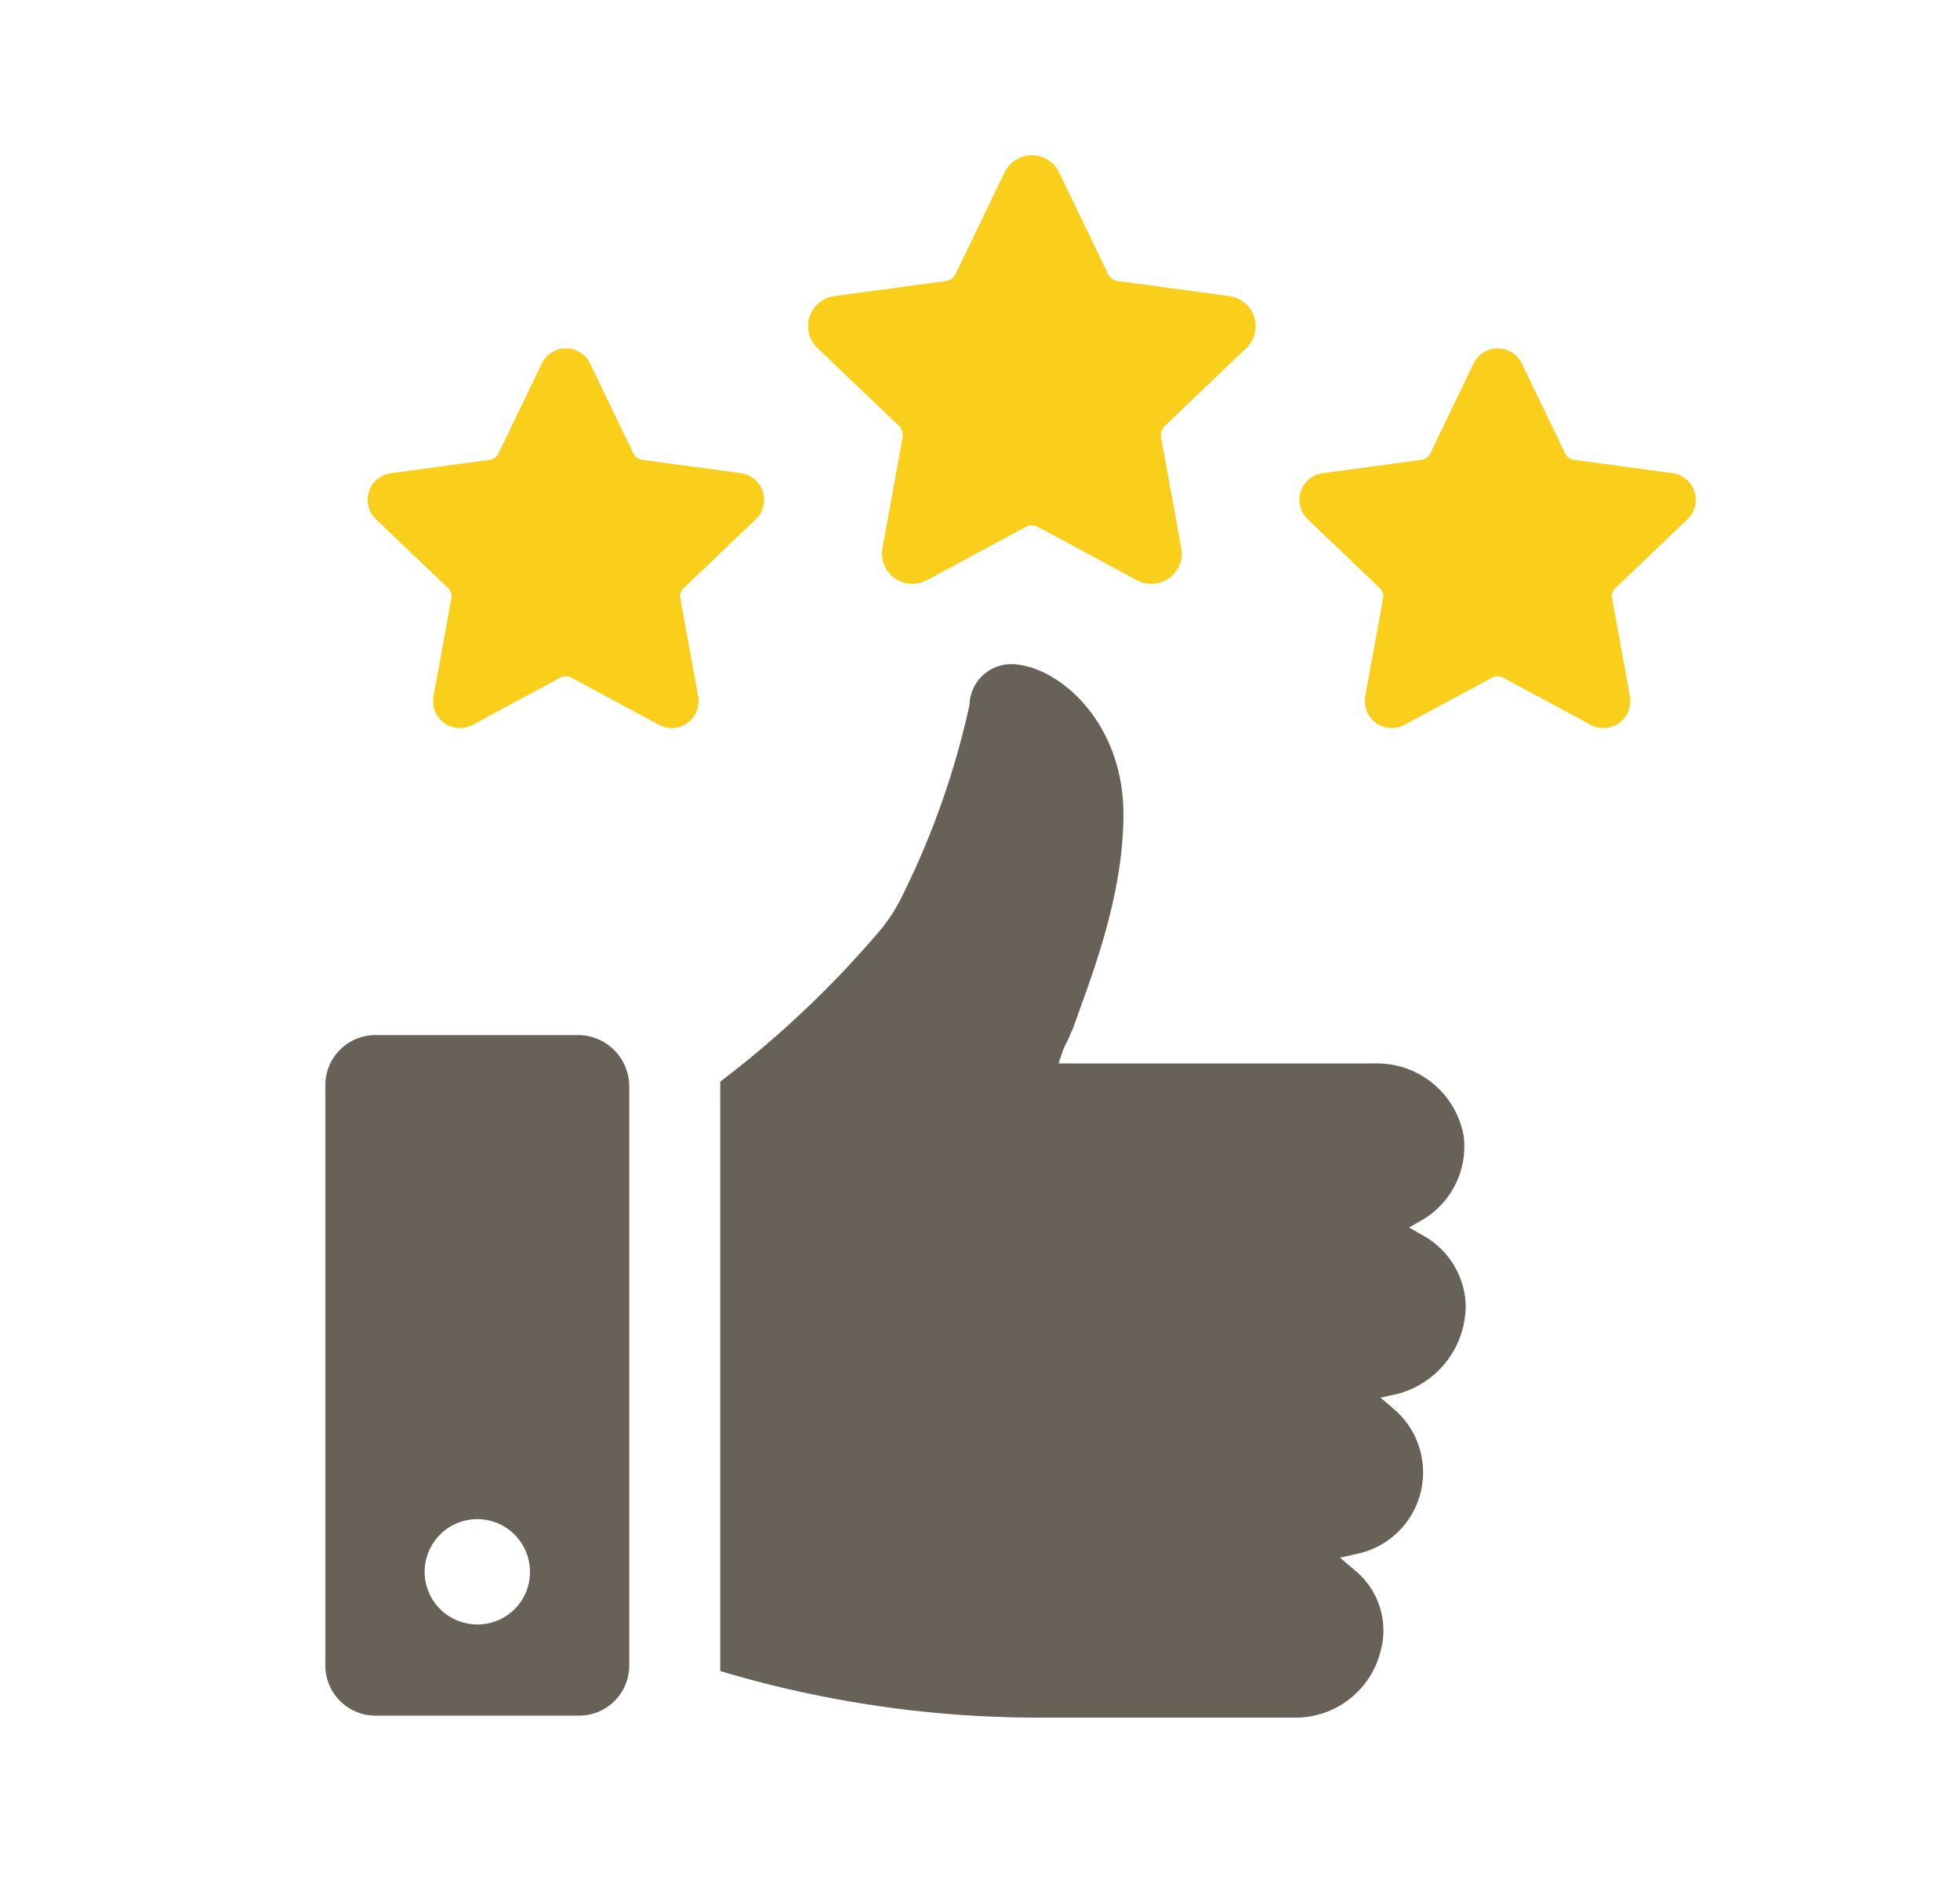
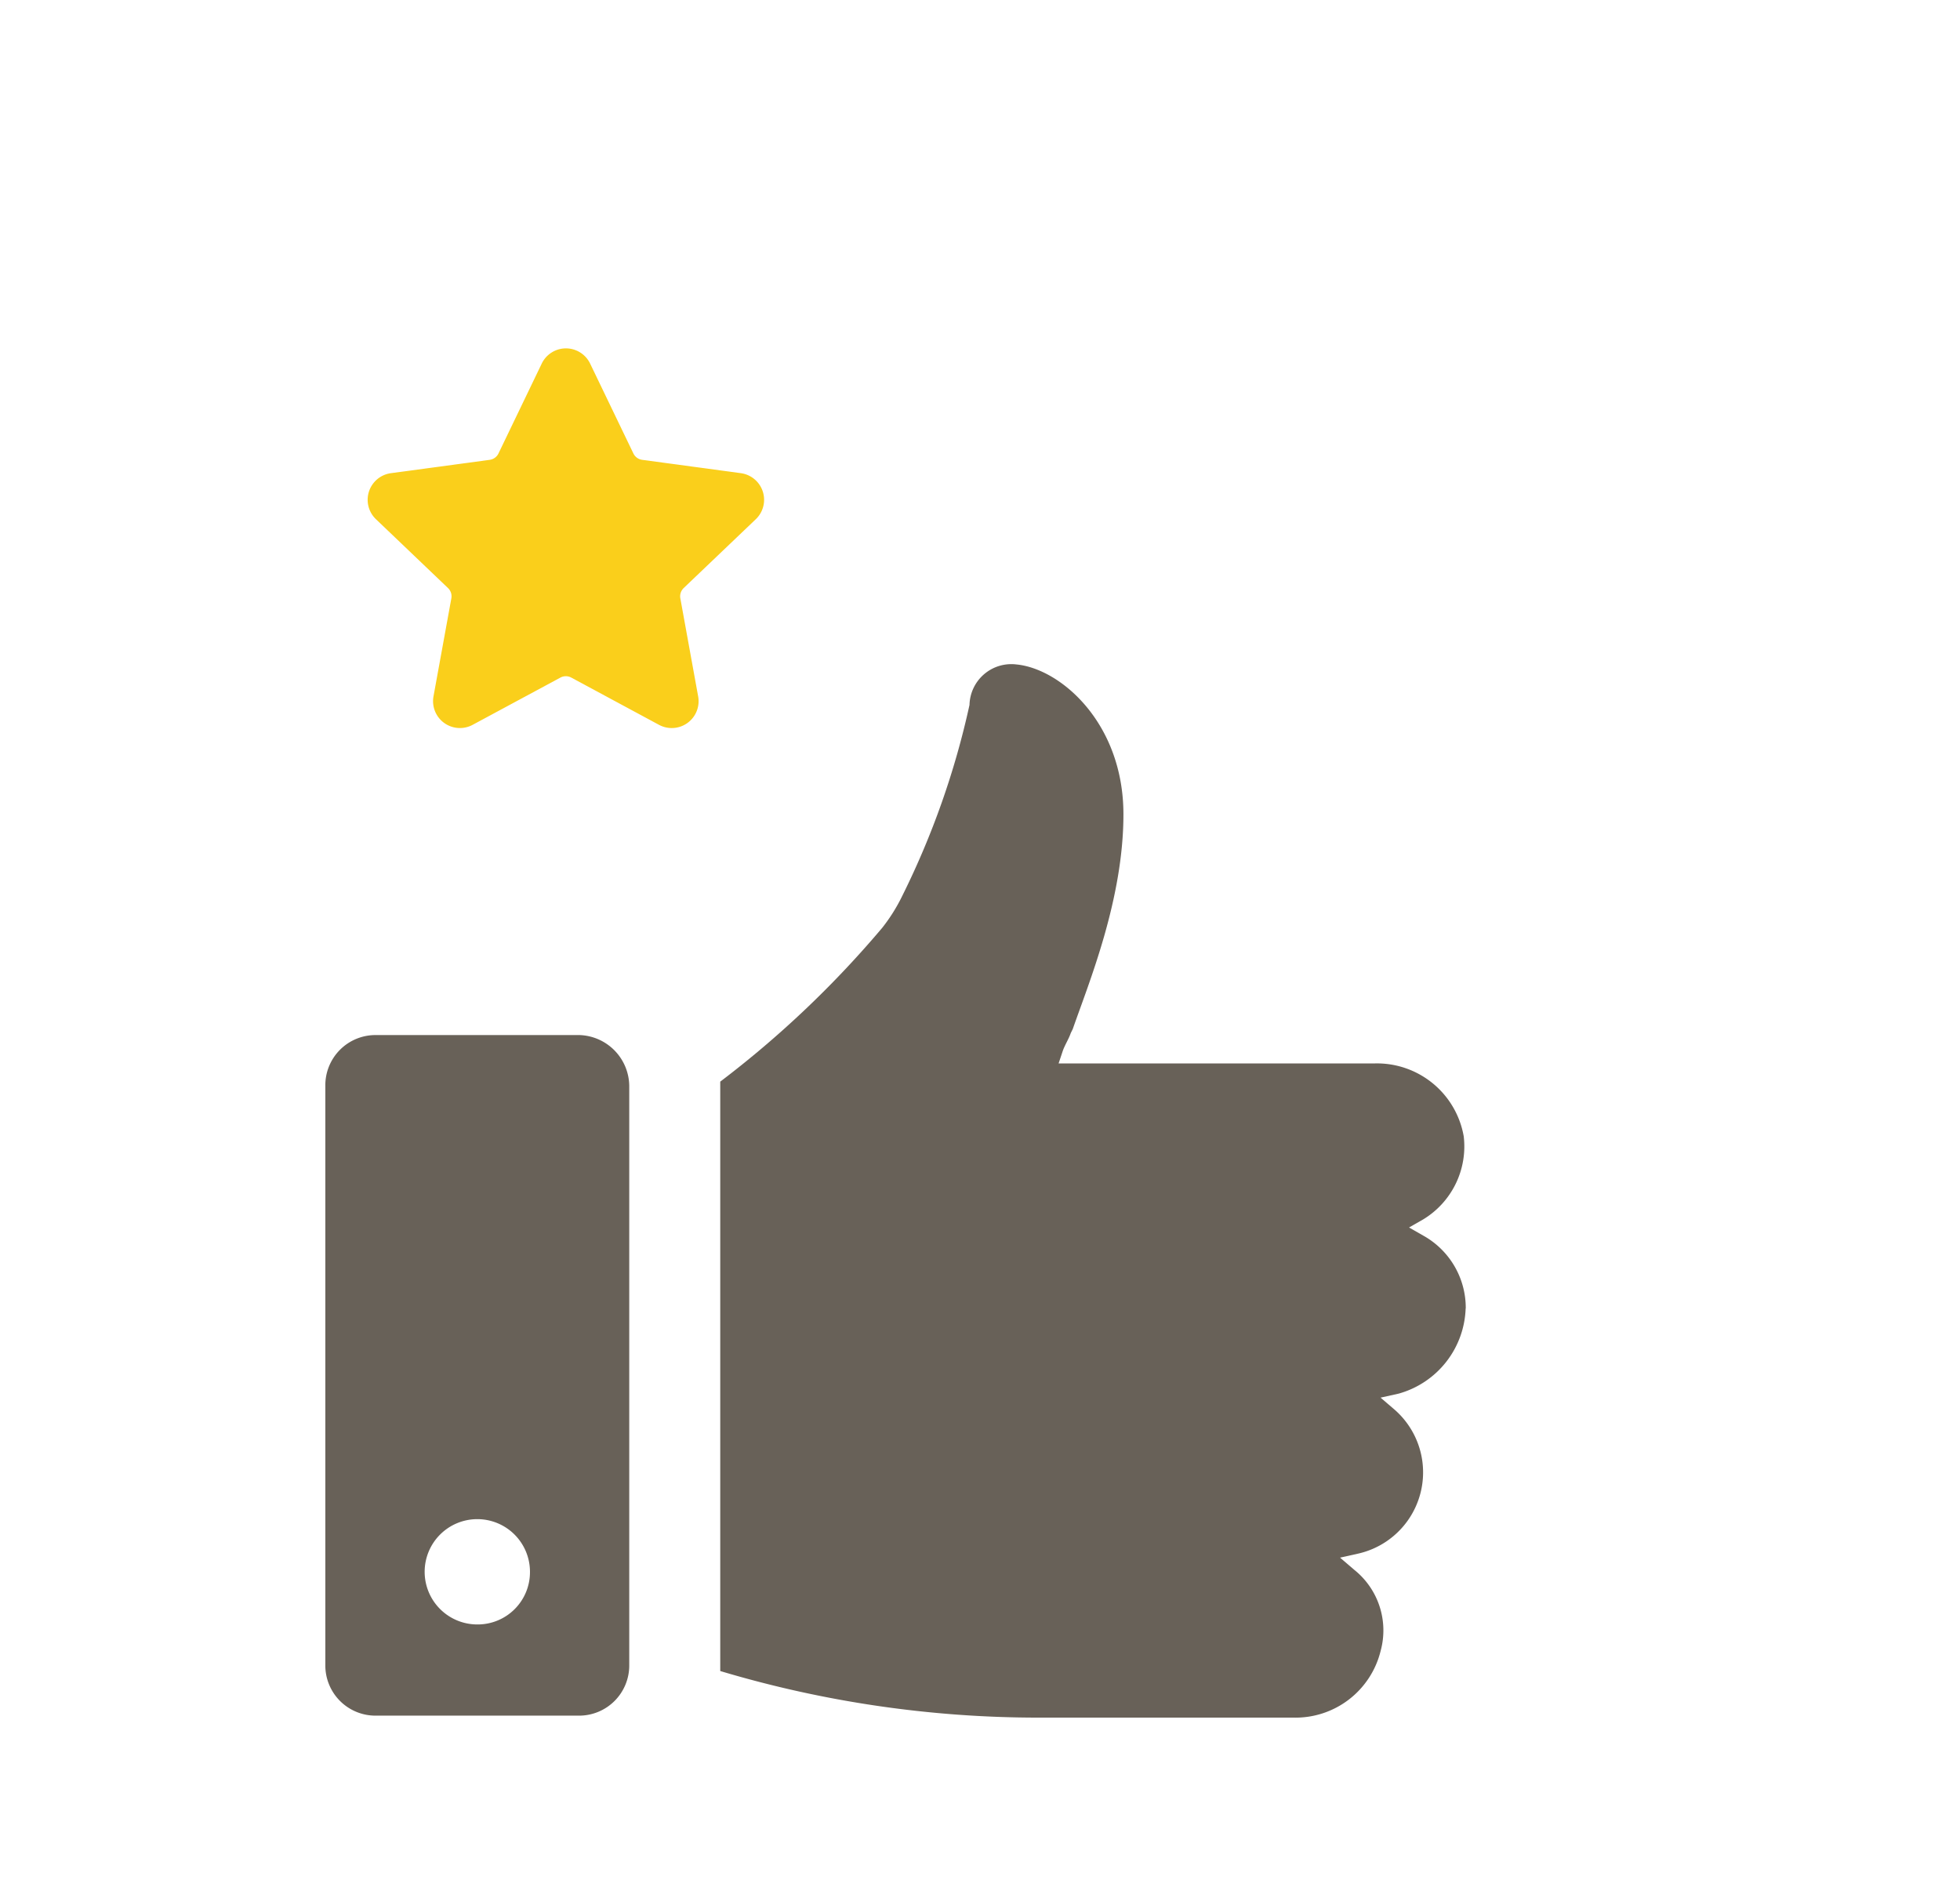
<svg xmlns="http://www.w3.org/2000/svg" width="89" height="86" viewBox="0 0 89 86">
  <defs>
    <clipPath id="clip-path">
      <rect id="Rectangle_11" data-name="Rectangle 11" width="62.238" height="70.948" fill="none" />
    </clipPath>
  </defs>
  <g id="Groupe_312" data-name="Groupe 312" transform="translate(-1701 -619)">
    <g id="Groupe_307" data-name="Groupe 307" transform="translate(1715.773 626.052)">
      <g id="Groupe_302" data-name="Groupe 302" clip-path="url(#clip-path)">
        <path id="Tracé_168" data-name="Tracé 168" d="M24.224,38.836l-4.483-.606a.521.521,0,0,1-.4-.29l-1.963-4.078a1.219,1.219,0,0,0-2.2,0l-1.963,4.079a.519.519,0,0,1-.4.289l-4.485.606a1.22,1.22,0,0,0-.679,2.09l3.272,3.126a.519.519,0,0,1,.152.468l-.811,4.452a1.22,1.22,0,0,0,1.778,1.292l3.986-2.146a.52.52,0,0,1,.492,0l3.984,2.146a1.219,1.219,0,0,0,1.778-1.291l-.809-4.452a.52.52,0,0,1,.152-.469L24.9,40.926a1.22,1.22,0,0,0-.679-2.09" transform="translate(-5.353 -24.4)" fill="#facf1b" />
-         <path id="Tracé_169" data-name="Tracé 169" d="M184.221,38.836l-4.483-.606a.521.521,0,0,1-.4-.29l-1.963-4.078a1.219,1.219,0,0,0-2.2,0l-1.963,4.079a.518.518,0,0,1-.4.289l-4.485.606a1.22,1.22,0,0,0-.679,2.09l3.272,3.126a.519.519,0,0,1,.152.468l-.811,4.452a1.219,1.219,0,0,0,1.778,1.292l3.986-2.146a.52.52,0,0,1,.492,0l3.984,2.146a1.219,1.219,0,0,0,1.778-1.291l-.809-4.452a.52.52,0,0,1,.152-.469l3.272-3.126a1.22,1.22,0,0,0-.679-2.09" transform="translate(-123.041 -24.4)" fill="#facf1b" />
-         <path id="Tracé_170" data-name="Tracé 170" d="M102.016,6.395,96.955,5.71a.588.588,0,0,1-.452-.327L94.287.779a1.377,1.377,0,0,0-2.481,0L89.59,5.384a.584.584,0,0,1-.448.326l-5.063.684a1.377,1.377,0,0,0-.767,2.36l3.695,3.529a.587.587,0,0,1,.172.529l-.915,5.027A1.377,1.377,0,0,0,88.269,19.3l4.5-2.423a.587.587,0,0,1,.556,0l4.5,2.422A1.377,1.377,0,0,0,99.83,17.84l-.914-5.026a.588.588,0,0,1,.172-.529l3.695-3.529a1.377,1.377,0,0,0-.767-2.36" transform="translate(-60.966 0)" fill="#facf1b" />
        <path id="Tracé_171" data-name="Tracé 171" d="M101.674,116.655a3.754,3.754,0,0,0-1.931-3.311l-.644-.368.644-.368a3.874,3.874,0,0,0,1.839-3.771,4,4,0,0,0-4.046-3.311H83.186l.184-.552c.092-.276.276-.552.369-.828l.091-.184c.736-2.116,2.3-5.887,2.3-9.75,0-4.139-2.852-6.622-4.875-6.806a1.9,1.9,0,0,0-2.115,1.84A37.416,37.416,0,0,1,76.1,97.891a7.95,7.95,0,0,1-.919,1.472,46.021,46.021,0,0,1-7.359,6.99v26.765a50.376,50.376,0,0,0,14.44,2.116H93.856A3.979,3.979,0,0,0,97.81,132.2a3.523,3.523,0,0,0-1.2-3.679l-.644-.552.828-.184a3.782,3.782,0,0,0,1.656-6.53l-.644-.552.828-.184a4.16,4.16,0,0,0,3.035-3.863" transform="translate(-49.89 -64.286)" fill="#686158" />
        <path id="Tracé_172" data-name="Tracé 172" d="M11.5,151.082H2.3a2.277,2.277,0,0,0-2.3,2.3v26.306a2.277,2.277,0,0,0,2.3,2.3h9.2a2.277,2.277,0,0,0,2.3-2.3V153.381a2.336,2.336,0,0,0-2.3-2.3M6.9,177.847a2.391,2.391,0,1,1,2.392-2.391A2.375,2.375,0,0,1,6.9,177.847" transform="translate(0 -111.13)" fill="#686158" />
      </g>
    </g>
    <g id="Groupe_311" data-name="Groupe 311">
      <rect id="Rectangle_13" data-name="Rectangle 13" width="89" height="86" transform="translate(1701 619)" fill="#fff" opacity="0" />
    </g>
  </g>
</svg>